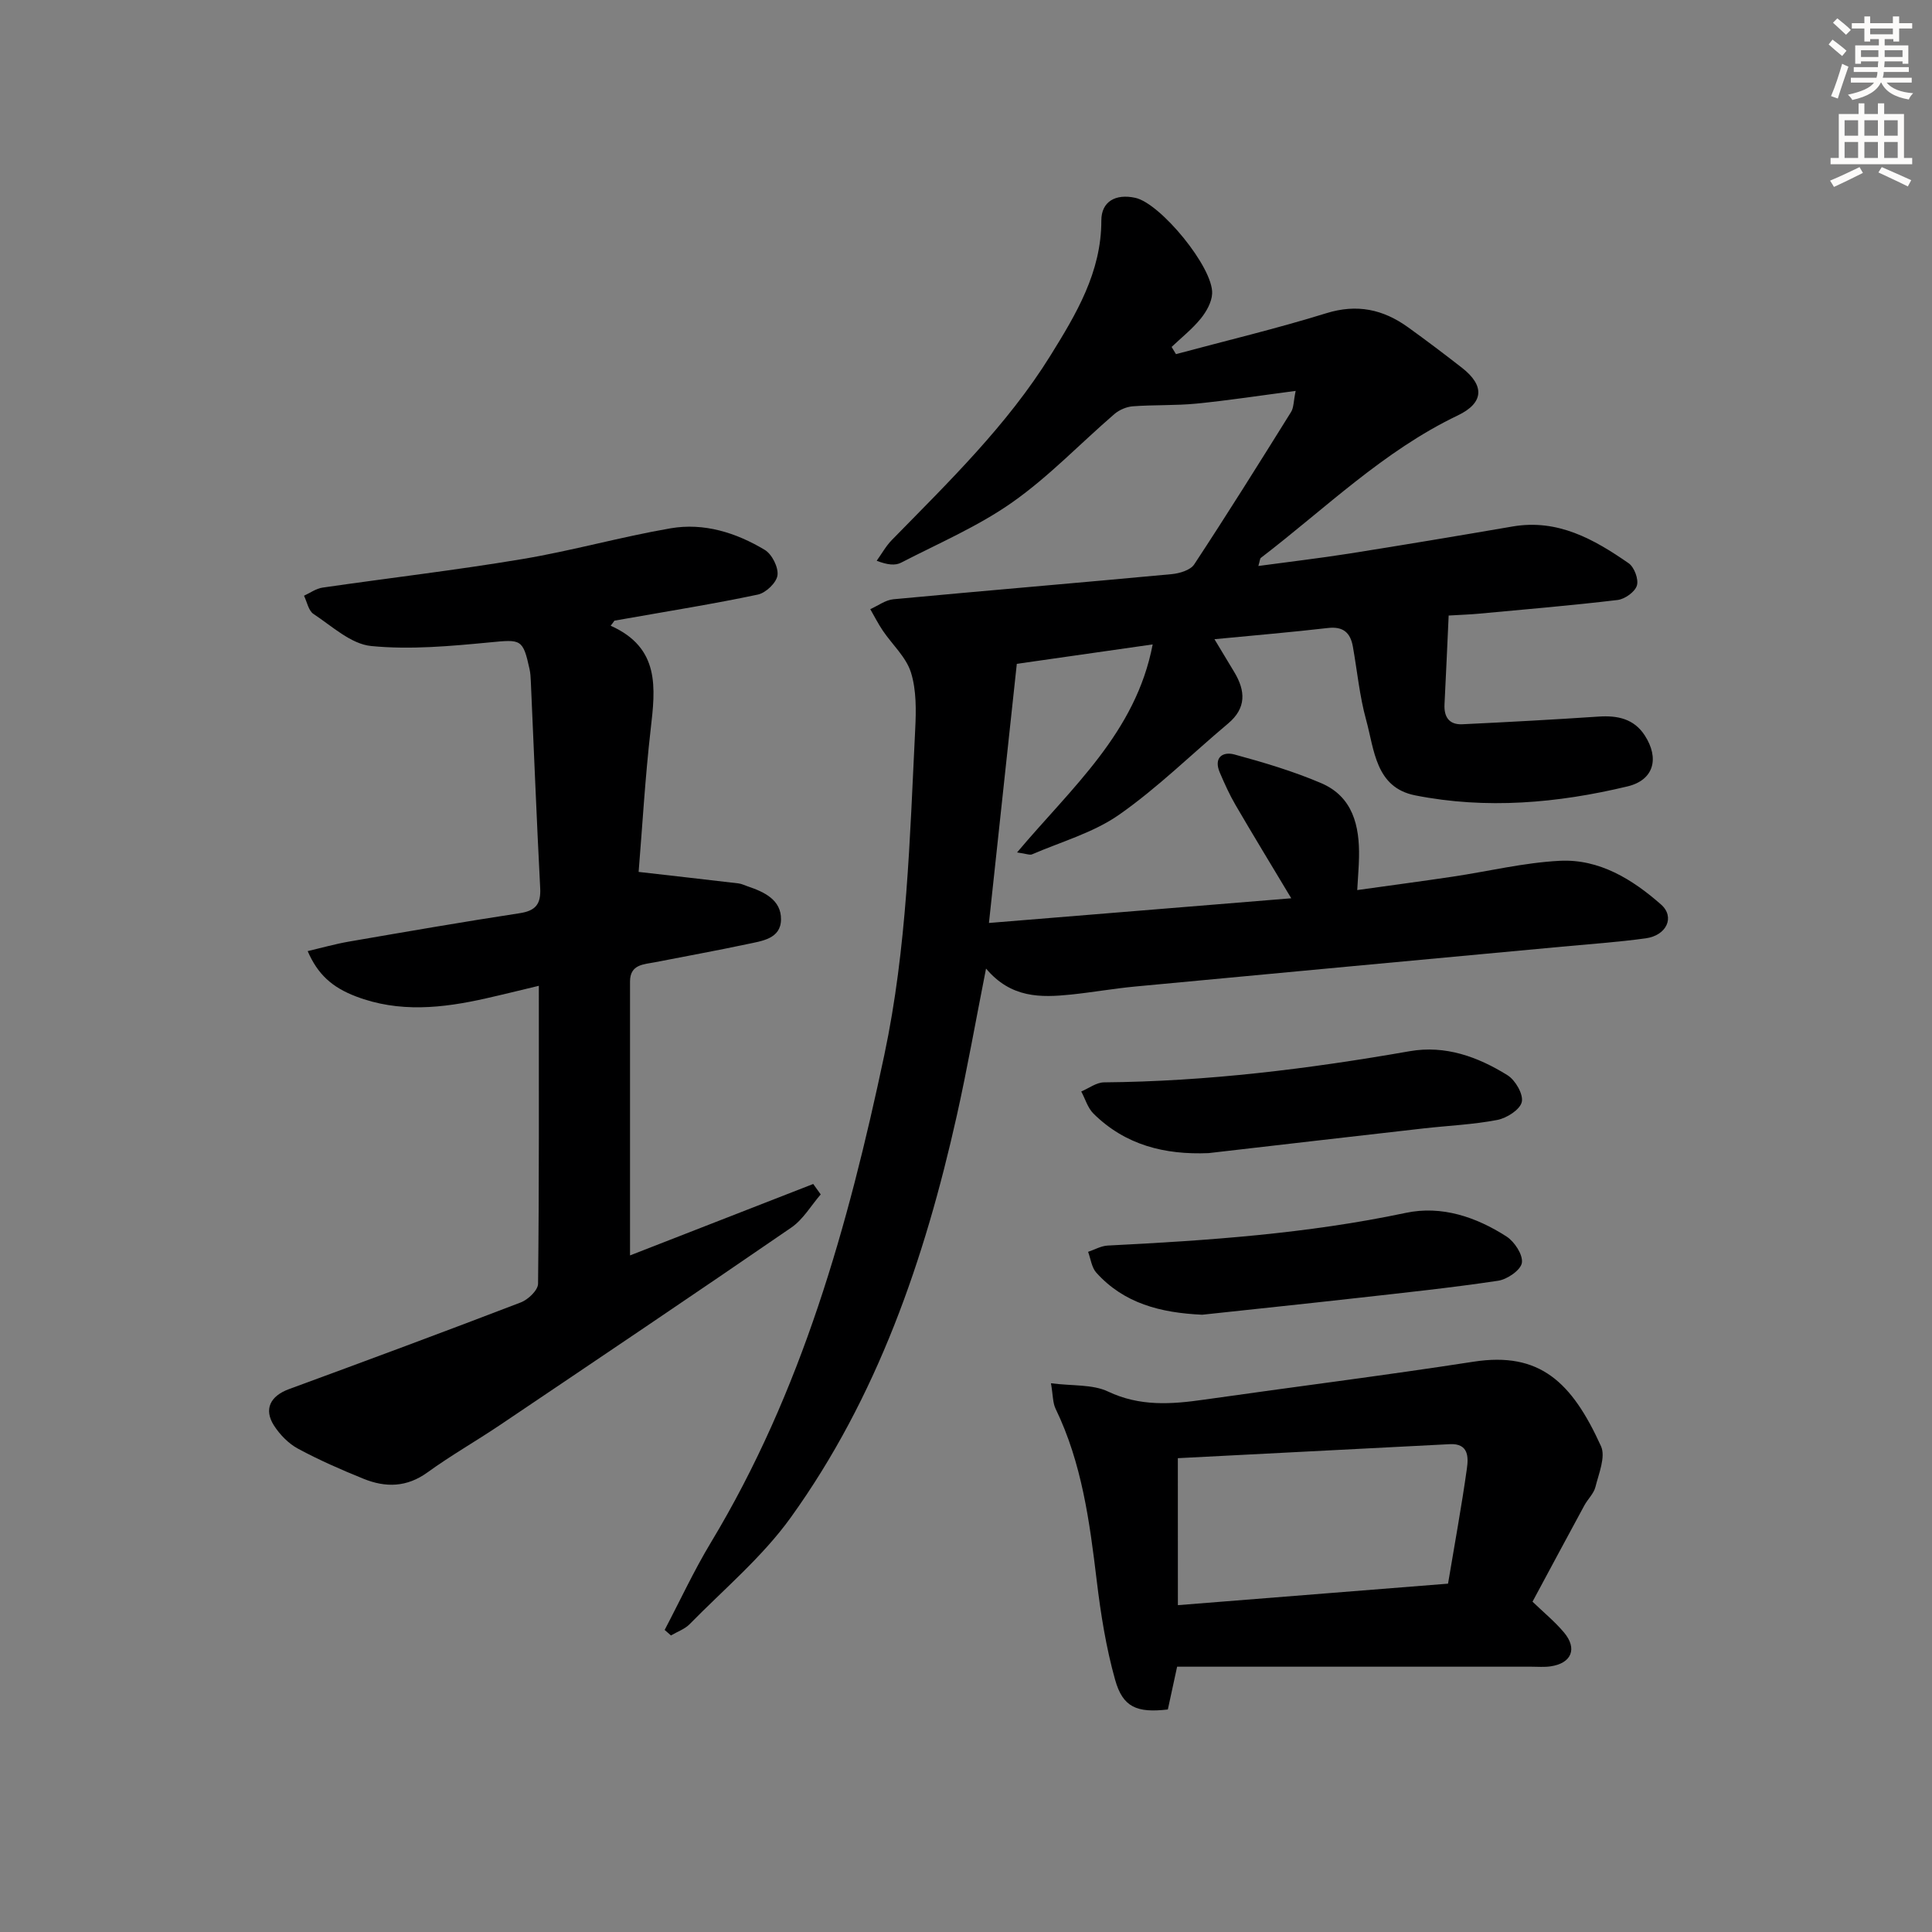
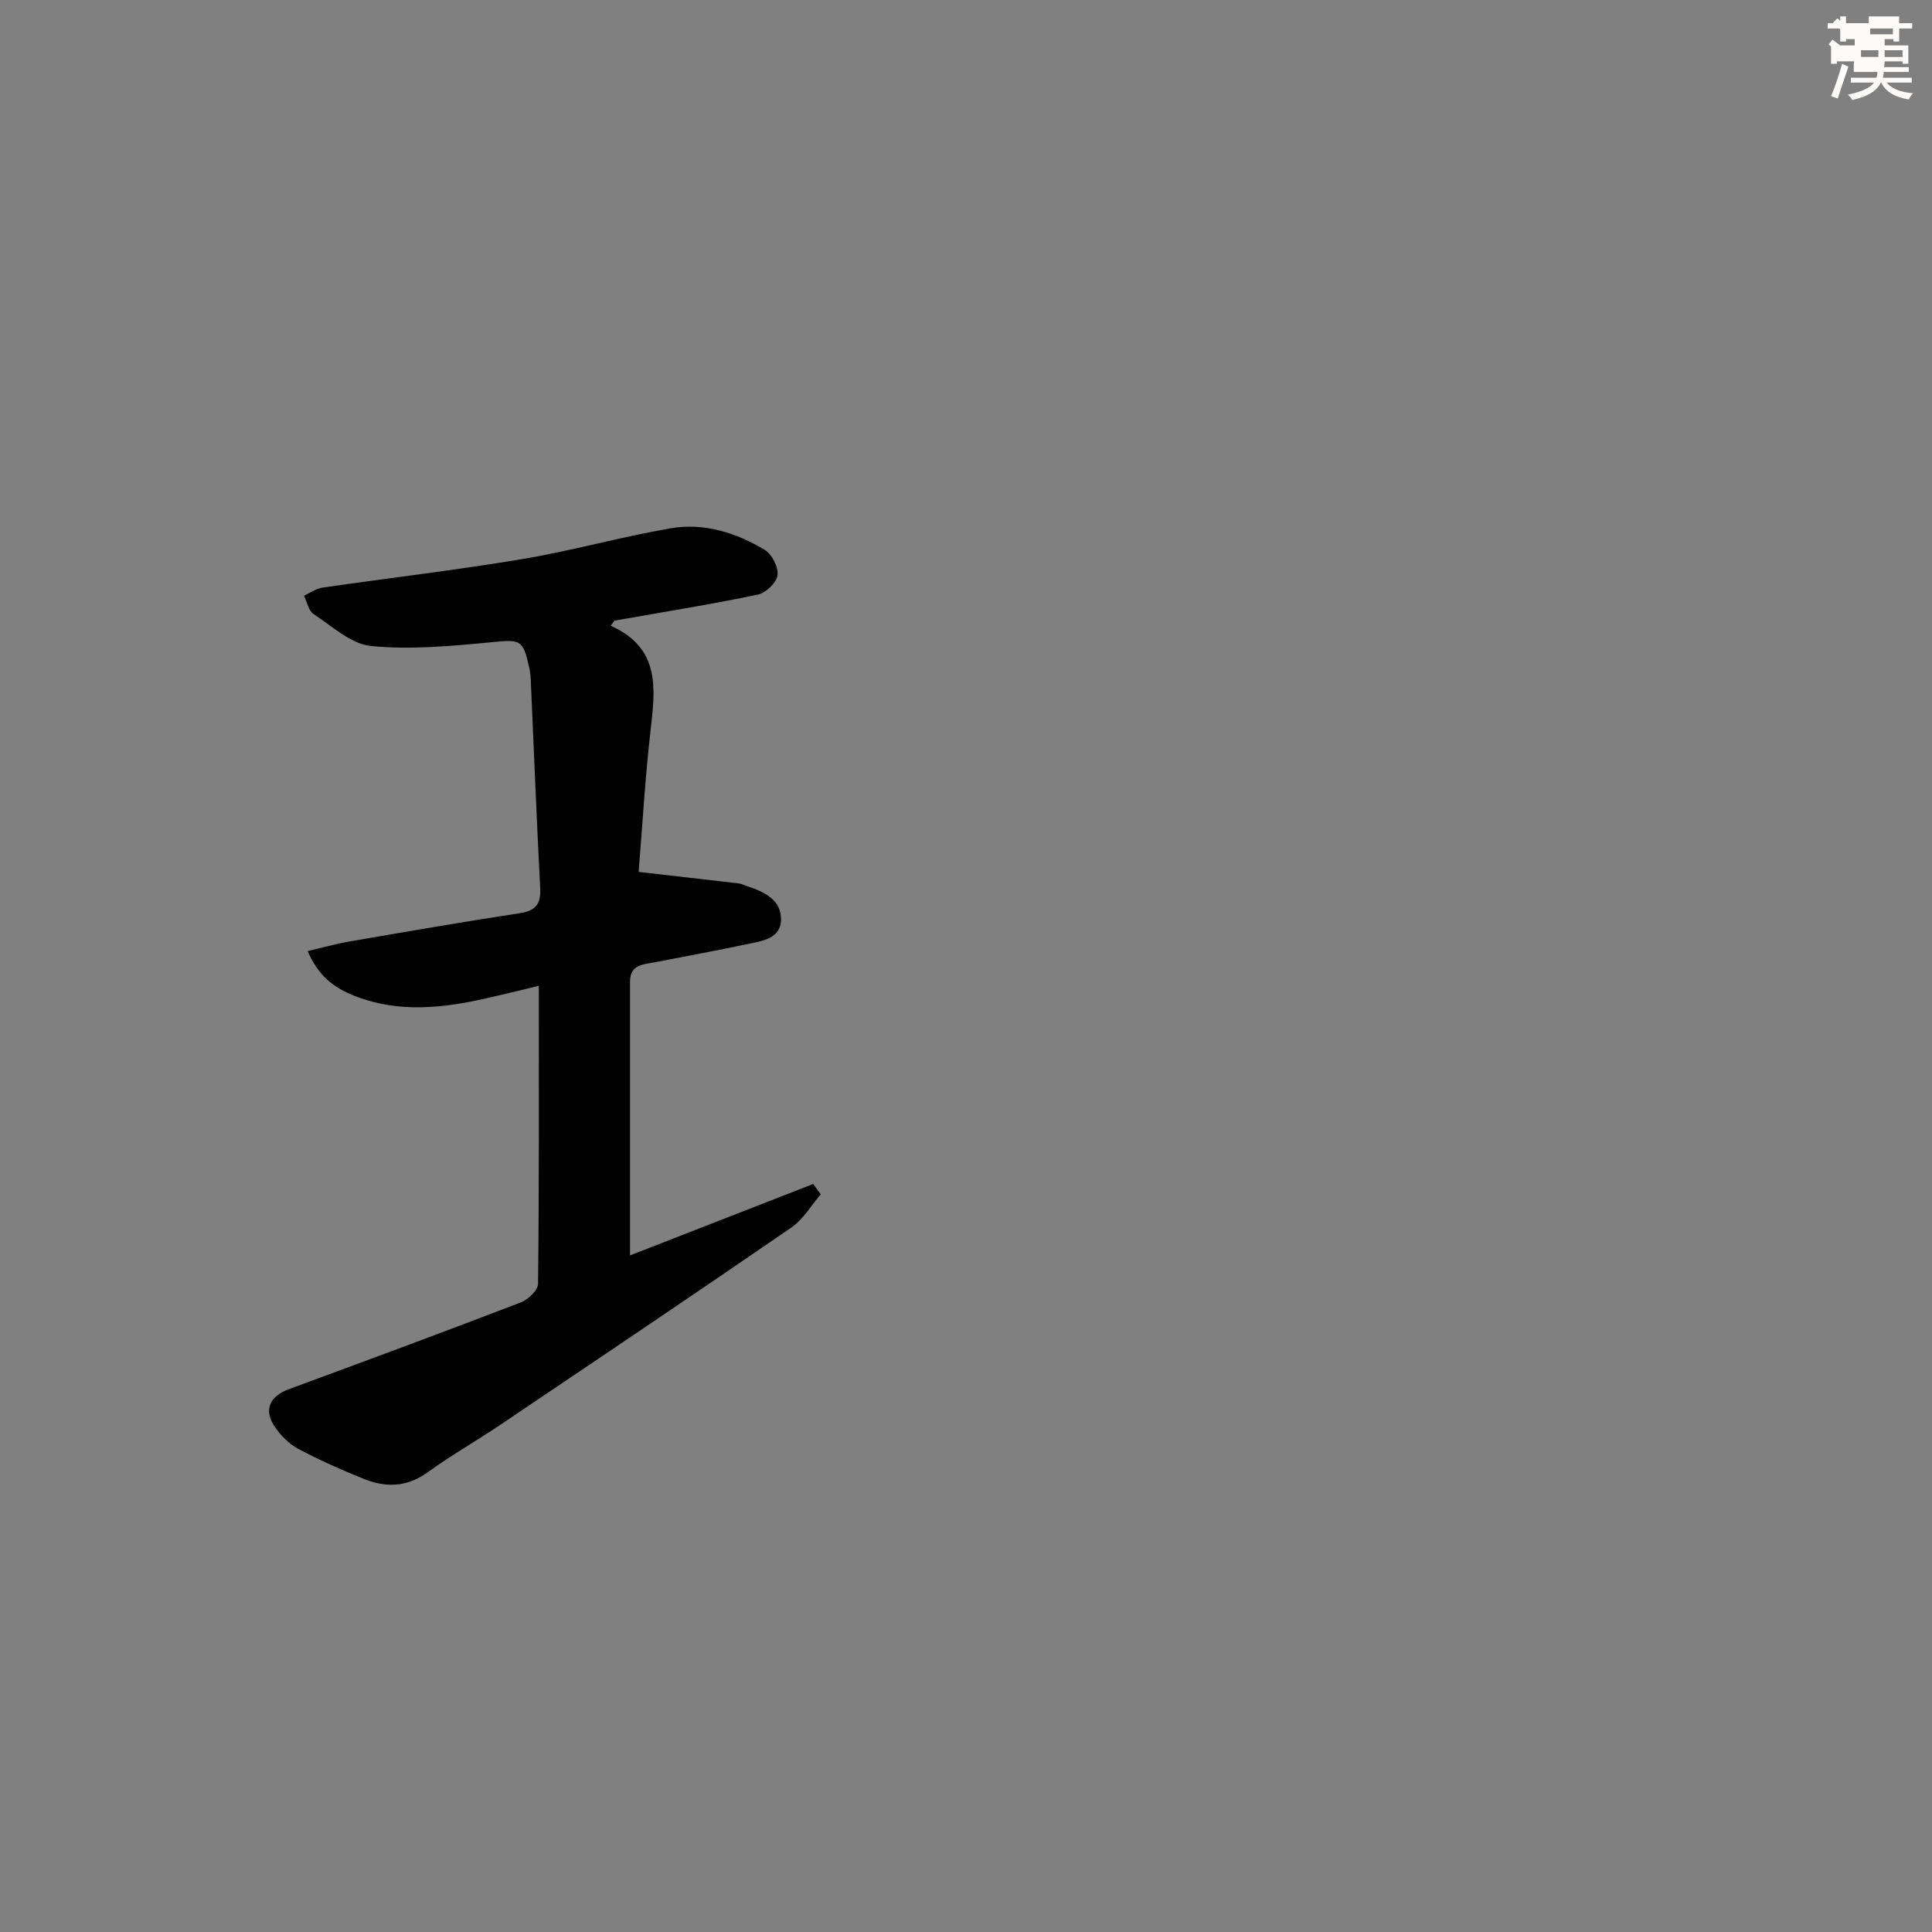
<svg xmlns="http://www.w3.org/2000/svg" enable-background="new 0 0 400 400" viewBox="0 0 400 400">
  <rect x="0" y="0" width="400" height="400" fill="#808080" stroke="none" />
  <g fill="#000001">
-     <path d="m243.47 73.32c10.38-2.79 20.86-5.29 31.12-8.47 6.38-1.98 11.77-.8 16.92 2.9 3.78 2.72 7.5 5.53 11.18 8.4 4.73 3.69 4.54 7.27-.87 9.86-15.4 7.36-27.44 19.29-40.77 29.49-.2.15-.19.57-.52 1.68 6.49-.88 12.64-1.6 18.76-2.56 11.31-1.79 22.6-3.68 33.89-5.62 9.34-1.6 16.84 2.64 24.01 7.61 1.17.81 2.11 3.33 1.71 4.62-.4 1.32-2.49 2.81-3.99 2.99-9.56 1.14-19.17 1.95-28.76 2.84-1.8.17-3.61.22-6.22.38-.29 6.25-.55 12.31-.86 18.38-.14 2.66 1 4.26 3.7 4.13 9.41-.45 18.82-.96 28.22-1.59 3.91-.26 7.3.45 9.54 3.9 3.07 4.74 1.89 9.24-3.55 10.55-14.49 3.48-29.25 4.78-43.99 1.86-8.22-1.63-8.44-9.44-10.15-15.63-1.36-4.93-1.84-10.1-2.74-15.16-.51-2.88-2-4.23-5.17-3.86-7.54.87-15.1 1.51-23.49 2.32 1.62 2.68 2.87 4.74 4.11 6.82 2.33 3.88 2.53 7.44-1.3 10.65-7.51 6.3-14.55 13.27-22.55 18.87-5.32 3.72-11.95 5.58-18.02 8.2-.48.21-1.19-.13-3.11-.39 11.32-13.46 24.58-24.78 28.08-43.07-9.45 1.35-18.26 2.61-28.13 4.02-1.88 17.48-3.77 35.03-5.77 53.65 21.11-1.72 41.34-3.37 62.59-5.11-4.28-7.14-7.97-13.19-11.54-19.32-1.25-2.14-2.27-4.42-3.25-6.7-1.32-3.07.54-4.43 3.04-3.75 6.07 1.65 12.15 3.46 17.92 5.92 6.58 2.8 7.99 8.84 7.86 15.36-.04 1.98-.21 3.95-.37 6.79 6.86-.96 13.33-1.82 19.78-2.78 7.38-1.1 14.72-2.9 22.14-3.28 8.18-.42 15.05 3.83 20.98 9.05 2.95 2.6 1.13 6.42-3.17 7-5.75.79-11.56 1.19-17.35 1.73-29.45 2.75-58.91 5.46-88.36 8.25-4.46.42-8.89 1.21-13.34 1.67-6.21.63-12.36.76-17.53-5.39-2.17 10.99-3.89 20.76-6.05 30.43-6.65 29.74-16.45 58.31-34.41 83.26-5.86 8.14-13.8 14.79-20.89 22.03-1.03 1.05-2.58 1.58-3.89 2.35-.43-.38-.87-.76-1.3-1.14 3.18-6.05 6.06-12.28 9.59-18.13 18.81-31.21 28.41-65.6 35.88-100.87 4.72-22.29 5.28-44.84 6.4-67.39.2-3.95.27-8.17-.88-11.85-1-3.18-3.87-5.76-5.83-8.66-.96-1.42-1.73-2.95-2.59-4.44 1.6-.71 3.15-1.9 4.79-2.05 19.19-1.8 38.41-3.4 57.6-5.2 1.64-.15 3.89-.82 4.68-2.02 6.85-10.41 13.46-20.98 20.05-31.55.56-.89.5-2.17.95-4.37-7.25.95-13.87 1.97-20.52 2.63-4.38.43-8.81.23-13.2.56-1.31.1-2.8.74-3.8 1.6-7.06 6.08-13.55 12.94-21.13 18.27-7.1 5-15.27 8.49-23.05 12.51-1.2.62-2.79.47-5.04-.4 1.04-1.45 1.92-3.06 3.16-4.32 11.76-12.02 23.87-23.76 32.81-38.16 5.32-8.57 10.56-17.28 10.54-27.97 0-3.88 2.89-5.6 7.04-4.69 5.23 1.15 16.16 14.44 15.9 19.82-.08 1.79-1.2 3.76-2.38 5.21-1.75 2.15-3.98 3.91-6.01 5.84.29.48.59.99.9 1.49z" />
    <path d="m126.43 129.55c10.27 4.58 9.27 12.89 8.28 21.49-1.15 10.03-1.72 20.13-2.49 29.48 7.16.82 13.93 1.58 20.69 2.38.65.08 1.26.4 1.89.61 3.46 1.16 6.96 2.81 6.9 6.87-.05 4.01-3.97 4.44-7 5.09-6.32 1.35-12.68 2.49-19.03 3.74-2.39.47-5.23.42-5.23 4.01-.01 18.79 0 37.59 0 56.7 12.04-4.7 24.98-9.75 37.93-14.79.52.72 1.03 1.44 1.55 2.16-2 2.31-3.63 5.17-6.07 6.85-20.01 13.76-40.17 27.31-60.31 40.88-4.96 3.34-10.19 6.31-15.03 9.82-4.29 3.11-8.67 3.17-13.21 1.34-4.62-1.87-9.21-3.88-13.59-6.24-1.96-1.05-3.74-2.88-4.96-4.76-2.21-3.42-.77-6.17 3.09-7.58 16.03-5.89 32.05-11.83 47.99-17.95 1.52-.58 3.56-2.53 3.57-3.87.23-20.31.16-40.62.16-61.68-3.98.95-7.42 1.81-10.89 2.59-9.03 2.05-18.06 3.03-27-.4-4.94-1.89-7.88-4.56-9.97-9.37 2.93-.69 5.71-1.48 8.53-1.97 11.78-2.03 23.55-4.08 35.36-5.88 3.35-.51 4.42-1.92 4.25-5.21-.74-14.27-1.3-28.55-1.94-42.83-.04-.83-.08-1.67-.26-2.48-1.37-6.31-1.79-6.17-8.16-5.56-8.18.78-16.52 1.56-24.64.76-4.18-.41-8.1-4.11-11.94-6.64-1.03-.68-1.33-2.48-1.96-3.77 1.27-.58 2.5-1.49 3.83-1.68 13.79-2 27.64-3.61 41.37-5.91 10.3-1.72 20.41-4.6 30.7-6.37 6.91-1.19 13.56.9 19.5 4.47 1.49.9 2.85 3.6 2.63 5.26-.2 1.53-2.41 3.64-4.06 3.99-9.08 1.92-18.26 3.38-27.4 5-.76.14-1.53.27-2.3.4-.23.35-.5.7-.78 1.05z" />
-     <path d="m217.59 286.39c4.48.58 8.6.19 11.81 1.71 6.6 3.13 13.12 2.65 19.91 1.68 18.57-2.65 37.2-4.98 55.74-7.85 13.76-2.14 20.4 4.24 26.42 17.49 1 2.2-.46 5.65-1.15 8.43-.34 1.38-1.58 2.51-2.29 3.82-3.56 6.56-7.08 13.13-10.74 19.94 2.25 2.17 4.58 4.08 6.5 6.35 2.85 3.37 1.59 6.41-2.76 7.04-1.31.19-2.66.07-3.99.07-18.33 0-36.66 0-54.98 0-5.96 0-11.93 0-18.35 0-.56 2.6-1.25 5.77-1.92 8.86-6.41.74-9.32-.44-10.92-6.16-1.87-6.66-2.97-13.59-3.8-20.48-1.47-12.22-3.07-24.36-8.52-35.62-.6-1.24-.53-2.79-.96-5.28zm26.28 45.94c19.24-1.53 37.4-2.97 55.93-4.45 1.36-8.16 2.8-15.95 3.9-23.8.34-2.38.38-5.29-3.54-5.08-18.85.98-37.69 1.94-56.3 2.9.01 10.49.01 20.04.01 30.43z" />
-     <path d="m250.22 238.74c-9.07.38-17.24-1.66-23.83-8.18-1.19-1.18-1.7-3.04-2.53-4.58 1.57-.66 3.14-1.88 4.72-1.89 21.3-.18 42.33-2.78 63.28-6.45 7.39-1.29 14.13 1.16 20.26 4.98 1.62 1.01 3.31 3.94 2.95 5.53s-3.11 3.34-5.06 3.72c-5.03.97-10.21 1.18-15.31 1.76-14.83 1.68-29.66 3.4-44.48 5.11z" />
-     <path d="m248.91 272.2c-8.64-.39-16.22-2.35-21.94-8.72-.96-1.07-1.15-2.85-1.69-4.3 1.35-.45 2.68-1.23 4.05-1.3 20.71-1.04 41.35-2.46 61.73-6.77 7.42-1.57 14.55.85 20.84 4.89 1.66 1.07 3.44 3.78 3.19 5.45-.22 1.49-3.02 3.43-4.9 3.71-9.65 1.45-19.37 2.47-29.08 3.56-10.87 1.22-21.74 2.35-32.2 3.48z" />
  </g>
-   <path d="m378.6 9.2.8-1c.9.7 1.9 1.4 2.9 2.3l-.9 1.1c-1.1-.9-2-1.7-2.8-2.4zm.5 10.7c.9-2.1 1.6-4.3 2.3-6.7.4.2.8.4 1.3.6-.7 2.1-1.5 4.3-2.2 6.6zm.4-15.2.9-.9c1 .8 2 1.6 2.8 2.4l-1 1c-1-.9-1.9-1.8-2.7-2.5zm12.5-1.3h1.2v1.4h2.7v1.1h-2.7v2.7h-1.2v-.5h-1.8v1.3h4.9v3.8h-1.2v-.5h-3.7c0 .4-.1.9-.1 1.2h5.1v1h-5.2c0 .5-.1.9-.2 1.2h6v1h-5.2c1.1 1.3 2.9 2 5.5 2.2-.4.4-.7.8-.9 1.3-2.9-.5-4.8-1.6-5.7-3.5h-.1c-.8 1.7-2.7 2.9-5.9 3.6-.2-.4-.6-.8-.9-1.1 2.8-.6 4.6-1.4 5.4-2.5h-4.8v-1h5.3c.1-.3.2-.7.2-1.2h-4.9v-1h5c0-.4 0-.8.1-1.2h-3.6v.5h-1.2v-3.8h4.9v-1.3h-1.8v.5h-1.2v-2.7h-2.6v-1.1h2.6v-1.4h1.2v1.4h4.7v-1.4zm-6.7 8.4h3.6c0-.4 0-.9 0-1.4h-3.6zm1.9-4.7h4.7v-1.2h-4.7zm6.7 3.3h-3.7v1.4h3.7z" fill="#fcfbfa" />
-   <path d="m384.7 21.4h1.3v2.2h2.8v-2.2h1.3v2.2h4.1v9.1h1.7v1.3h-16.9v-1.3h1.7v-9.1h4.1v-2.2zm.3 13.2.7 1.2c-1.8.9-3.8 1.9-6 2.9-.2-.4-.5-.8-.8-1.3 2.4-1 4.4-2 6.1-2.8zm-3.1-6.5h2.8v-3.2h-2.8zm0 4.6h2.8v-3.3h-2.8zm4.1-4.6h2.8v-3.2h-2.8zm0 4.6h2.8v-3.3h-2.8zm3.6 1.9c2.1.9 4.1 1.8 6.1 2.7l-.7 1.3c-2.2-1.1-4.2-2-6.1-2.9zm3.3-9.7h-2.8v3.2h2.8zm-2.8 7.8h2.8v-3.3h-2.8z" fill="#fcfbfa" />
+   <path d="m378.6 9.2.8-1c.9.7 1.9 1.4 2.9 2.3l-.9 1.1c-1.1-.9-2-1.7-2.8-2.4zm.5 10.7c.9-2.1 1.6-4.3 2.3-6.7.4.2.8.4 1.3.6-.7 2.1-1.5 4.3-2.2 6.6zm.4-15.2.9-.9c1 .8 2 1.6 2.8 2.4l-1 1c-1-.9-1.9-1.8-2.7-2.5zm12.5-1.3h1.2v1.4h2.7v1.1h-2.7v2.7h-1.2v-.5h-1.8v1.3h4.9v3.8h-1.2v-.5h-3.7c0 .4-.1.9-.1 1.2h5.1v1h-5.2c0 .5-.1.9-.2 1.2h6v1h-5.2c1.1 1.3 2.9 2 5.5 2.2-.4.4-.7.8-.9 1.3-2.9-.5-4.8-1.6-5.7-3.5h-.1c-.8 1.7-2.7 2.9-5.9 3.6-.2-.4-.6-.8-.9-1.1 2.8-.6 4.6-1.4 5.4-2.5h-4.8v-1h5.3c.1-.3.2-.7.2-1.2h-4.9v-1c0-.4 0-.8.1-1.2h-3.6v.5h-1.2v-3.8h4.9v-1.3h-1.8v.5h-1.2v-2.7h-2.6v-1.1h2.6v-1.4h1.2v1.4h4.7v-1.4zm-6.7 8.4h3.6c0-.4 0-.9 0-1.4h-3.6zm1.9-4.7h4.7v-1.2h-4.7zm6.7 3.3h-3.7v1.4h3.7z" fill="#fcfbfa" />
</svg>